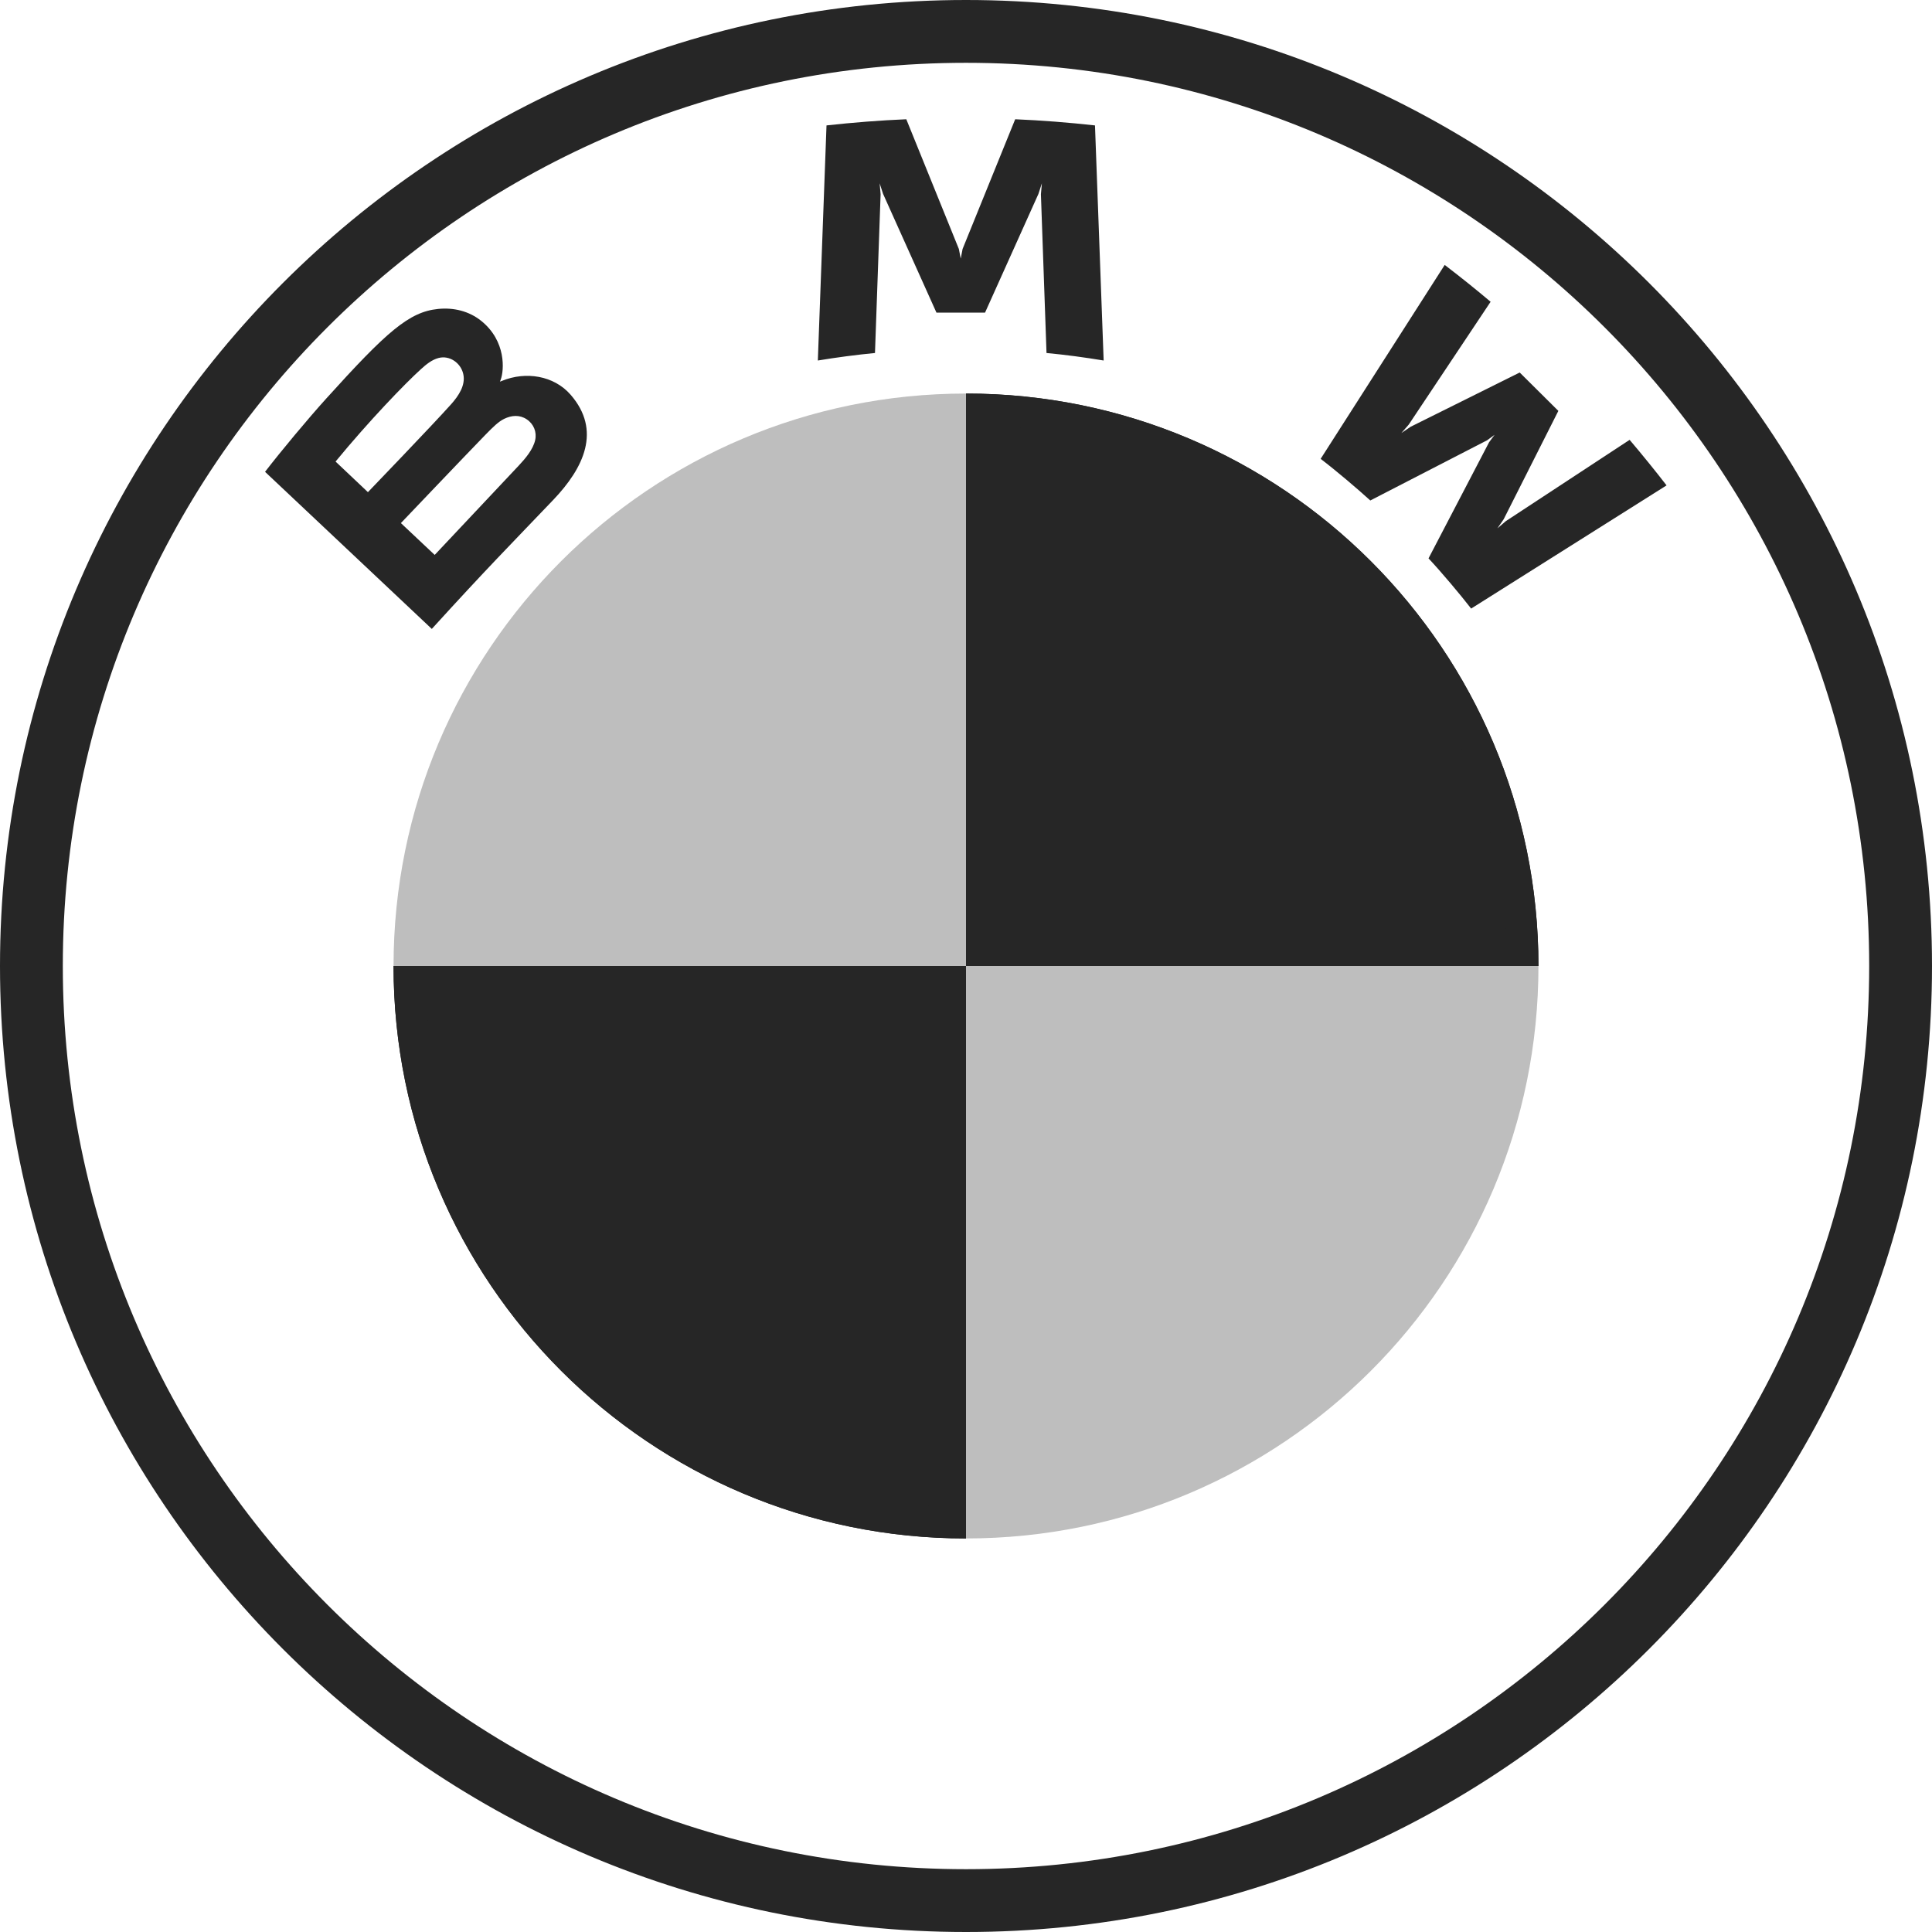
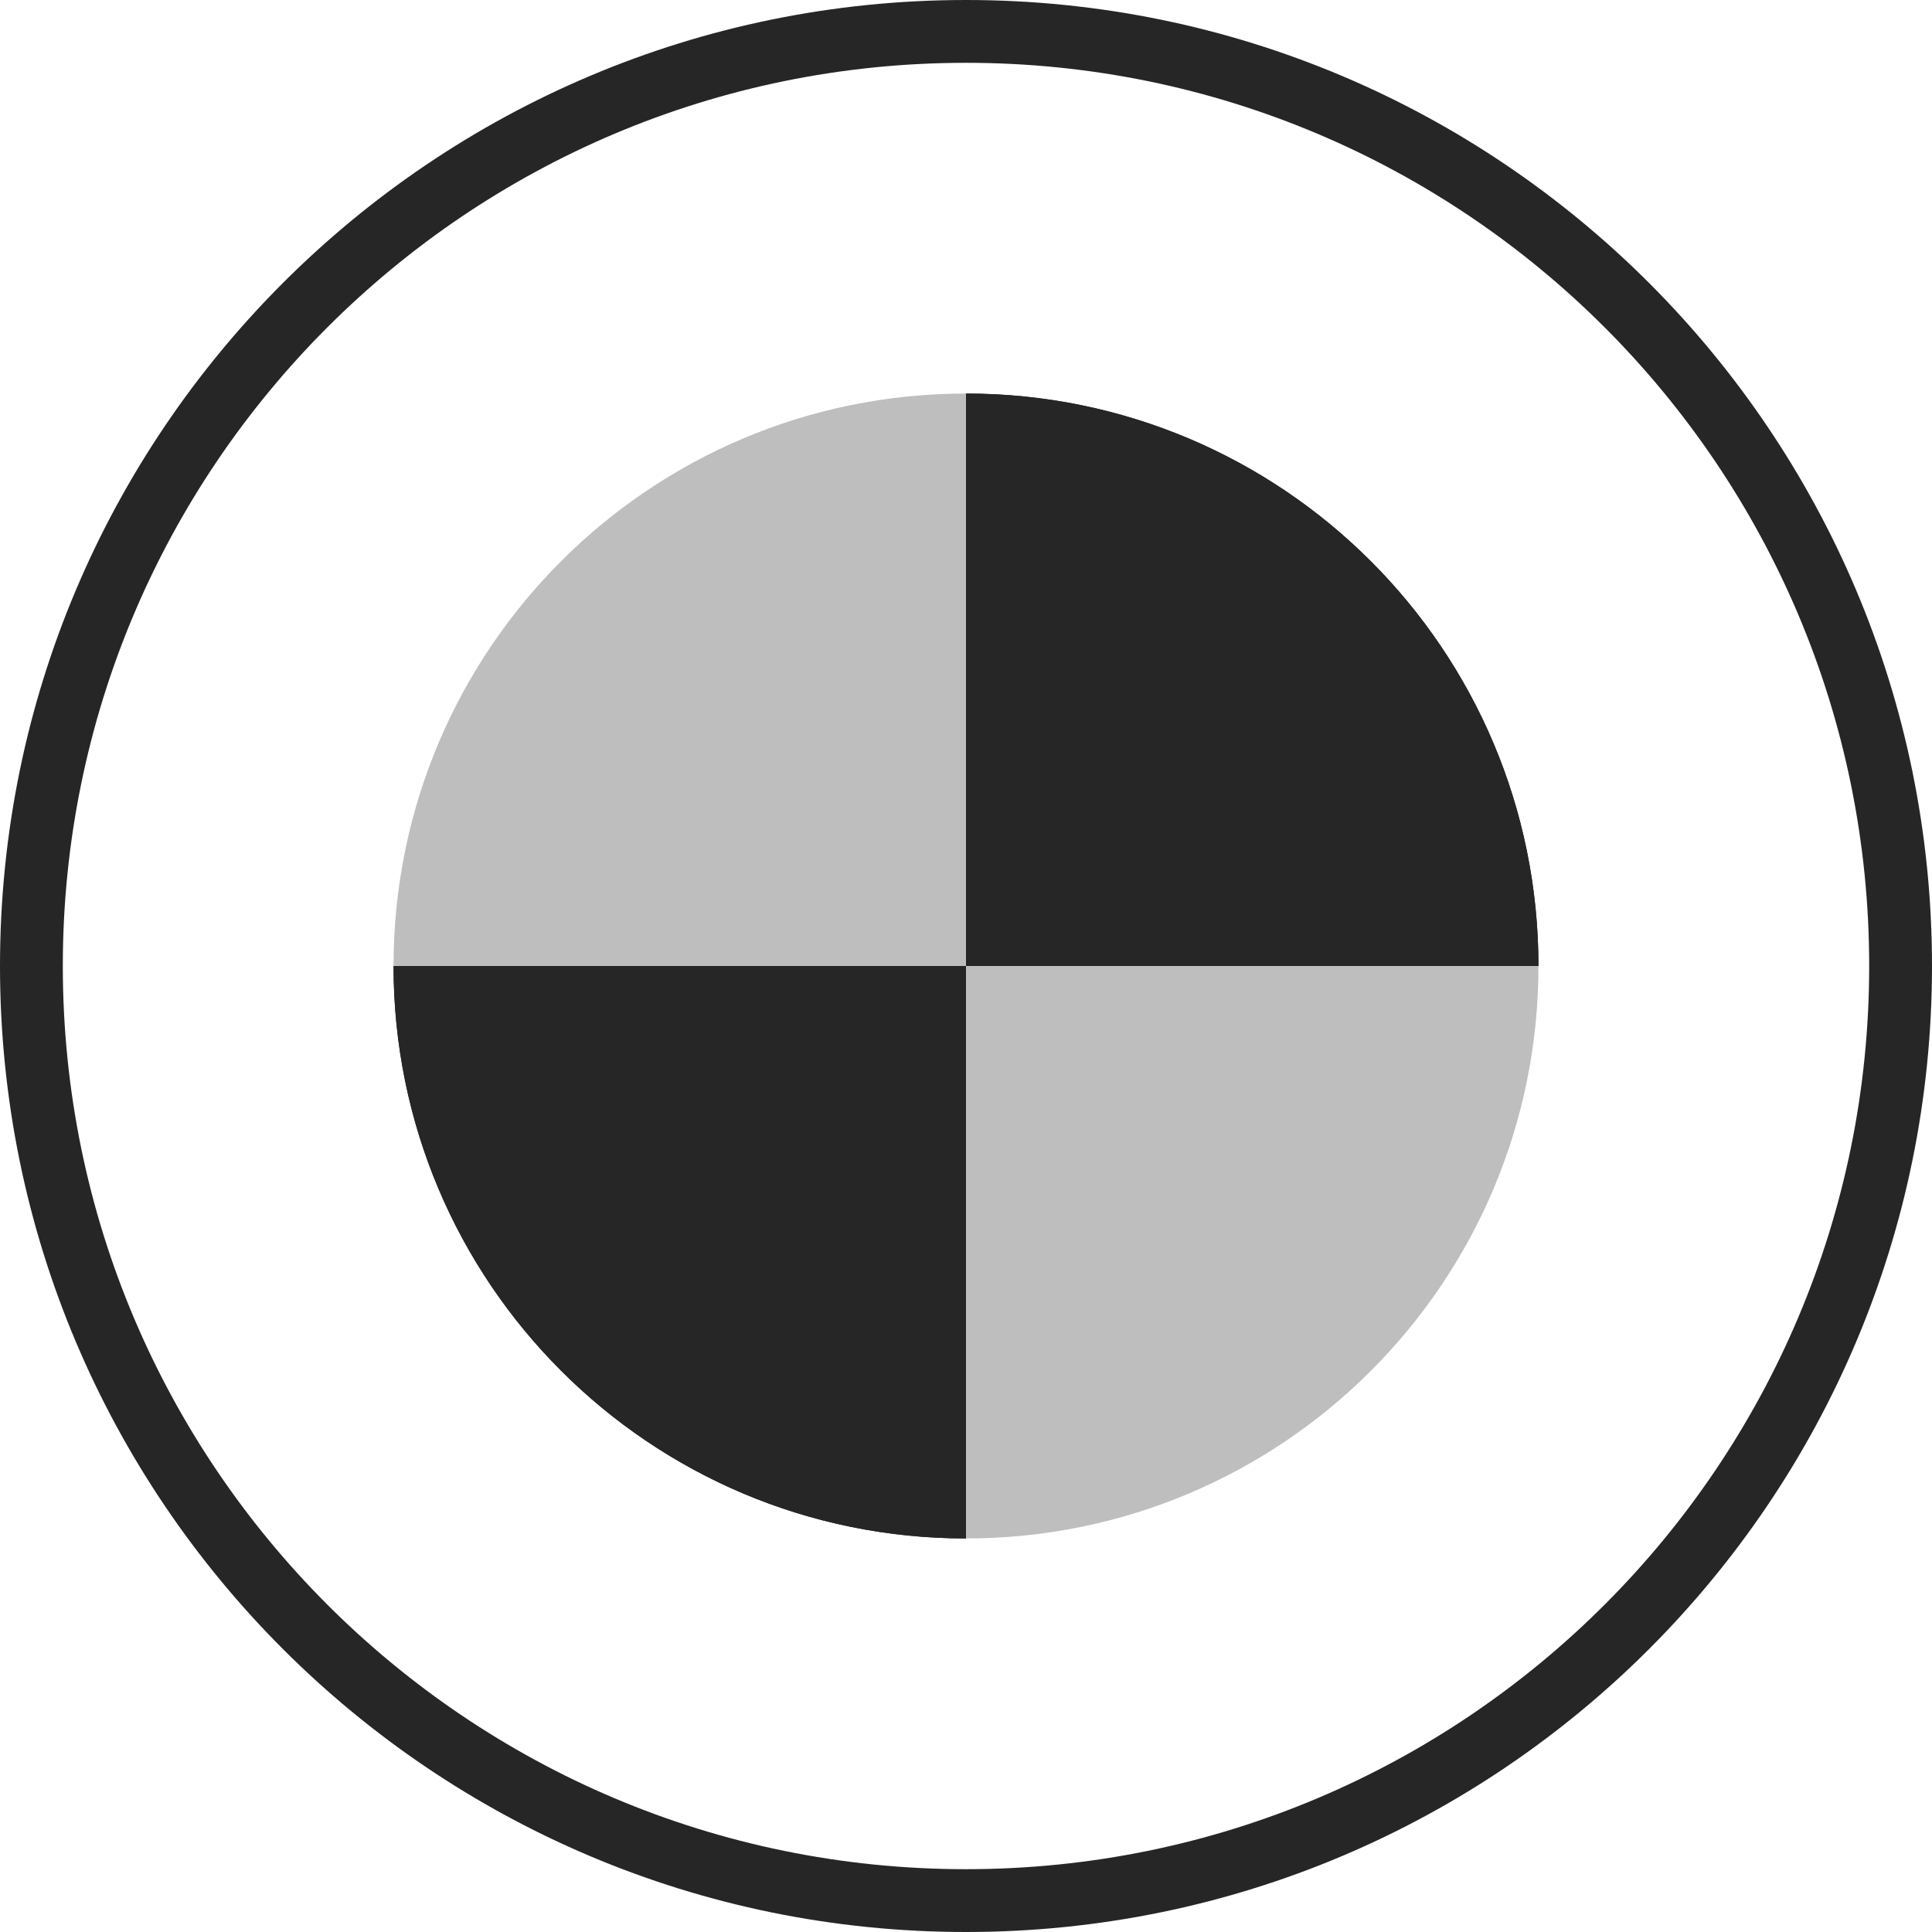
<svg xmlns="http://www.w3.org/2000/svg" width="80" height="80" viewBox="0 0 80 80" fill="none">
  <g clip-path="url(#clip0_547_75)">
    <path d="M63.704 40C63.704 53.1 53.1 63.704 40 63.704V40H63.704ZM40 16.296V40H16.296C16.296 26.9 26.9 16.296 40 16.296Z" fill="#262626" fill-opacity="0.3" />
    <path d="M40 16.296C53.1 16.296 63.704 26.9 63.704 40H40V16.296ZM16.296 40H40V63.704C26.9 63.704 16.296 53.1 16.296 40Z" fill="#262626" />
    <path d="M40 16.296V17.596C52.352 17.596 62.404 27.645 62.404 40H63.704C63.704 26.91 53.09 16.296 40 16.296ZM40 62.404C27.648 62.404 17.596 52.355 17.596 40H16.296C16.296 53.09 26.91 63.704 40 63.704M40 0C17.909 0 0 17.909 0 40C0 62.091 17.909 80 40 80C62.091 80 80 62.091 80 40C80 17.909 62.091 0 40 0ZM77.399 40C77.399 60.654 60.656 77.399 40 77.399C19.344 77.399 2.601 60.654 2.601 40C2.601 19.346 19.346 2.601 40 2.601C60.654 2.601 77.399 19.346 77.399 40Z" fill="#262626" />
-     <path d="M22.906 20.703C24.184 19.366 24.908 17.821 23.63 16.347C22.934 15.546 21.767 15.371 20.799 15.766L20.702 15.803L20.733 15.719C20.876 15.339 20.968 14.125 19.927 13.287C19.419 12.879 18.782 12.727 18.139 12.793C16.938 12.914 16.015 13.729 13.501 16.512C12.742 17.352 11.637 18.678 10.975 19.537L17.88 26.042C20.169 23.527 21.102 22.591 22.906 20.703ZM13.895 19.112C15.286 17.422 16.764 15.889 17.434 15.283C17.645 15.091 17.876 14.9 18.155 14.825C18.609 14.701 19.076 15.021 19.182 15.483C19.288 15.948 18.994 16.389 18.667 16.753C17.932 17.576 15.235 20.379 15.235 20.379L13.895 19.112ZM16.6 21.66C16.6 21.66 19.227 18.902 20.084 18.02C20.425 17.67 20.643 17.457 20.878 17.343C21.181 17.196 21.513 17.166 21.809 17.362C22.1 17.555 22.234 17.889 22.161 18.22C22.074 18.615 21.75 18.99 21.482 19.277C21.12 19.663 18.005 22.974 18 22.978L16.6 21.66ZM40.789 12.944L43.001 8.025L43.142 7.589L43.102 8.044L43.334 14.617C44.109 14.69 44.911 14.797 45.7 14.928L45.341 5.193C44.236 5.071 43.137 4.985 42.037 4.938L39.859 10.308L39.782 10.707L39.704 10.308L37.528 4.938C36.428 4.985 35.329 5.071 34.224 5.193L33.865 14.928C34.654 14.797 35.456 14.692 36.231 14.617L36.464 8.044L36.424 7.589L36.565 8.025L38.776 12.944H40.789ZM59.152 23.121C59.695 23.699 60.477 24.633 60.917 25.2L69.009 20.099C68.605 19.574 67.961 18.776 67.479 18.213L62.355 21.578L62.005 21.877L62.265 21.499L64.528 17.014L62.928 15.425L58.41 17.672L58.029 17.931L58.332 17.583L61.723 12.496C61.126 11.992 60.553 11.53 59.822 10.97L54.685 19C55.336 19.497 56.194 20.227 56.741 20.724L61.577 18.232L61.887 18.006L61.659 18.314L59.152 23.121Z" fill="#262626" />
  </g>
  <defs>
    <clipPath id="clip0_547_75">
      <rect width="80" height="80" fill="white" />
    </clipPath>
  </defs>
</svg>